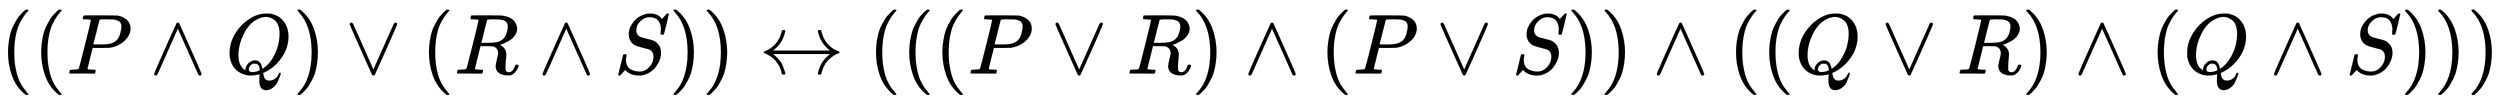
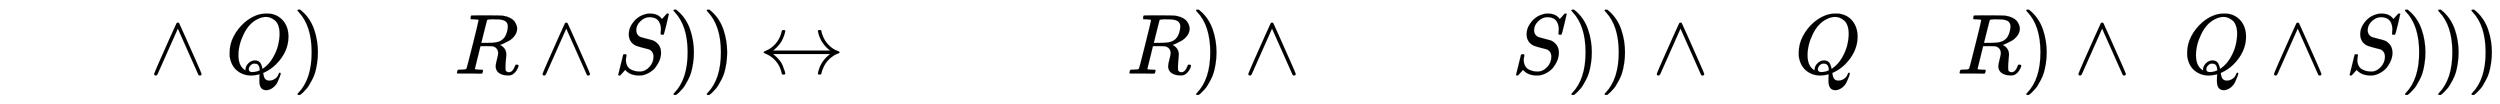
<svg xmlns="http://www.w3.org/2000/svg" xmlns:xlink="http://www.w3.org/1999/xlink" width="68.074ex" height="2.843ex" style="vertical-align: -0.838ex;" viewBox="0 -863.1 29309.5 1223.9" role="img" focusable="false" aria-labelledby="MathJax-SVG-1-Title">
  <title id="MathJax-SVG-1-Title">{\displaystyle ((P\land Q)\lor (R\land S))\leftrightarrow (((P\lor R)\land (P\lor S))\land ((Q\lor R)\land (Q\land S)))}</title>
  <defs aria-hidden="true">
-     <path stroke-width="1" id="E1-MJMAIN-28" d="M94 250Q94 319 104 381T127 488T164 576T202 643T244 695T277 729T302 750H315H319Q333 750 333 741Q333 738 316 720T275 667T226 581T184 443T167 250T184 58T225 -81T274 -167T316 -220T333 -241Q333 -250 318 -250H315H302L274 -226Q180 -141 137 -14T94 250Z" />
-     <path stroke-width="1" id="E1-MJMATHI-50" d="M287 628Q287 635 230 637Q206 637 199 638T192 648Q192 649 194 659Q200 679 203 681T397 683Q587 682 600 680Q664 669 707 631T751 530Q751 453 685 389Q616 321 507 303Q500 302 402 301H307L277 182Q247 66 247 59Q247 55 248 54T255 50T272 48T305 46H336Q342 37 342 35Q342 19 335 5Q330 0 319 0Q316 0 282 1T182 2Q120 2 87 2T51 1Q33 1 33 11Q33 13 36 25Q40 41 44 43T67 46Q94 46 127 49Q141 52 146 61Q149 65 218 339T287 628ZM645 554Q645 567 643 575T634 597T609 619T560 635Q553 636 480 637Q463 637 445 637T416 636T404 636Q391 635 386 627Q384 621 367 550T332 412T314 344Q314 342 395 342H407H430Q542 342 590 392Q617 419 631 471T645 554Z" />
    <path stroke-width="1" id="E1-MJMAIN-2227" d="M318 591Q325 598 333 598Q344 598 348 591Q349 590 414 445T545 151T611 -4Q609 -22 591 -22Q588 -22 586 -21T581 -20T577 -17T575 -13T572 -9T570 -4L333 528L96 -4Q87 -20 80 -21Q78 -22 75 -22Q57 -22 55 -4Q55 2 120 150T251 444T318 591Z" />
    <path stroke-width="1" id="E1-MJMATHI-51" d="M399 -80Q399 -47 400 -30T402 -11V-7L387 -11Q341 -22 303 -22Q208 -22 138 35T51 201Q50 209 50 244Q50 346 98 438T227 601Q351 704 476 704Q514 704 524 703Q621 689 680 617T740 435Q740 255 592 107Q529 47 461 16L444 8V3Q444 2 449 -24T470 -66T516 -82Q551 -82 583 -60T625 -3Q631 11 638 11Q647 11 649 2Q649 -6 639 -34T611 -100T557 -165T481 -194Q399 -194 399 -87V-80ZM636 468Q636 523 621 564T580 625T530 655T477 665Q429 665 379 640Q277 591 215 464T153 216Q153 110 207 59Q231 38 236 38V46Q236 86 269 120T347 155Q372 155 390 144T417 114T429 82T435 55L448 64Q512 108 557 185T619 334T636 468ZM314 18Q362 18 404 39L403 49Q399 104 366 115Q354 117 347 117Q344 117 341 117T337 118Q317 118 296 98T274 52Q274 18 314 18Z" />
    <path stroke-width="1" id="E1-MJMAIN-29" d="M60 749L64 750Q69 750 74 750H86L114 726Q208 641 251 514T294 250Q294 182 284 119T261 12T224 -76T186 -143T145 -194T113 -227T90 -246Q87 -249 86 -250H74Q66 -250 63 -250T58 -247T55 -238Q56 -237 66 -225Q221 -64 221 250T66 725Q56 737 55 738Q55 746 60 749Z" />
-     <path stroke-width="1" id="E1-MJMAIN-2228" d="M55 580Q56 587 61 592T75 598Q86 598 96 580L333 48L570 580Q579 596 586 597Q588 598 591 598Q609 598 611 580Q611 574 546 426T415 132T348 -15Q343 -22 333 -22T318 -15Q317 -14 252 131T121 425T55 580Z" />
    <path stroke-width="1" id="E1-MJMATHI-52" d="M230 637Q203 637 198 638T193 649Q193 676 204 682Q206 683 378 683Q550 682 564 680Q620 672 658 652T712 606T733 563T739 529Q739 484 710 445T643 385T576 351T538 338L545 333Q612 295 612 223Q612 212 607 162T602 80V71Q602 53 603 43T614 25T640 16Q668 16 686 38T712 85Q717 99 720 102T735 105Q755 105 755 93Q755 75 731 36Q693 -21 641 -21H632Q571 -21 531 4T487 82Q487 109 502 166T517 239Q517 290 474 313Q459 320 449 321T378 323H309L277 193Q244 61 244 59Q244 55 245 54T252 50T269 48T302 46H333Q339 38 339 37T336 19Q332 6 326 0H311Q275 2 180 2Q146 2 117 2T71 2T50 1Q33 1 33 10Q33 12 36 24Q41 43 46 45Q50 46 61 46H67Q94 46 127 49Q141 52 146 61Q149 65 218 339T287 628Q287 635 230 637ZM630 554Q630 586 609 608T523 636Q521 636 500 636T462 637H440Q393 637 386 627Q385 624 352 494T319 361Q319 360 388 360Q466 361 492 367Q556 377 592 426Q608 449 619 486T630 554Z" />
    <path stroke-width="1" id="E1-MJMATHI-53" d="M308 24Q367 24 416 76T466 197Q466 260 414 284Q308 311 278 321T236 341Q176 383 176 462Q176 523 208 573T273 648Q302 673 343 688T407 704H418H425Q521 704 564 640Q565 640 577 653T603 682T623 704Q624 704 627 704T632 705Q645 705 645 698T617 577T585 459T569 456Q549 456 549 465Q549 471 550 475Q550 478 551 494T553 520Q553 554 544 579T526 616T501 641Q465 662 419 662Q362 662 313 616T263 510Q263 480 278 458T319 427Q323 425 389 408T456 390Q490 379 522 342T554 242Q554 216 546 186Q541 164 528 137T492 78T426 18T332 -20Q320 -22 298 -22Q199 -22 144 33L134 44L106 13Q83 -14 78 -18T65 -22Q52 -22 52 -14Q52 -11 110 221Q112 227 130 227H143Q149 221 149 216Q149 214 148 207T144 186T142 153Q144 114 160 87T203 47T255 29T308 24Z" />
    <path stroke-width="1" id="E1-MJMAIN-2194" d="M263 479Q267 501 271 506T288 511Q308 511 308 500Q308 493 303 475Q293 438 278 406T246 352T215 315T185 287T165 270H835Q729 349 696 475Q691 493 691 500Q691 511 711 511Q720 511 723 510T729 506T732 497T735 481T743 456Q765 389 816 336T935 261Q944 258 944 250Q944 244 939 241T915 231T877 212Q836 186 806 152T761 85T740 35T732 4Q730 -6 727 -8T711 -11Q691 -11 691 0Q691 7 696 25Q728 151 835 230H165Q167 228 182 216T211 189T244 152T277 96T303 25Q308 7 308 0Q308 -11 288 -11Q281 -11 278 -11T272 -7T267 2T263 21Q245 94 195 151T73 236Q58 242 55 247Q55 254 59 257T73 264Q144 292 194 349T263 479Z" />
  </defs>
  <g stroke="currentColor" fill="currentColor" stroke-width="0" transform="matrix(1 0 0 -1 0 0)" aria-hidden="true">
    <use xlink:href="#E1-MJMAIN-28" x="0" y="0" />
    <use xlink:href="#E1-MJMAIN-28" x="389" y="0" />
    <use xlink:href="#E1-MJMATHI-50" x="779" y="0" />
    <use xlink:href="#E1-MJMAIN-2227" x="1752" y="0" />
    <use xlink:href="#E1-MJMATHI-51" x="2642" y="0" />
    <use xlink:href="#E1-MJMAIN-29" x="3433" y="0" />
    <use xlink:href="#E1-MJMAIN-2228" x="4045" y="0" />
    <use xlink:href="#E1-MJMAIN-28" x="4935" y="0" />
    <use xlink:href="#E1-MJMATHI-52" x="5324" y="0" />
    <use xlink:href="#E1-MJMAIN-2227" x="6306" y="0" />
    <use xlink:href="#E1-MJMATHI-53" x="7196" y="0" />
    <use xlink:href="#E1-MJMAIN-29" x="7841" y="0" />
    <use xlink:href="#E1-MJMAIN-29" x="8231" y="0" />
    <use xlink:href="#E1-MJMAIN-2194" x="8898" y="0" />
    <use xlink:href="#E1-MJMAIN-28" x="10176" y="0" />
    <use xlink:href="#E1-MJMAIN-28" x="10566" y="0" />
    <use xlink:href="#E1-MJMAIN-28" x="10955" y="0" />
    <use xlink:href="#E1-MJMATHI-50" x="11345" y="0" />
    <use xlink:href="#E1-MJMAIN-2228" x="12319" y="0" />
    <use xlink:href="#E1-MJMATHI-52" x="13208" y="0" />
    <use xlink:href="#E1-MJMAIN-29" x="13968" y="0" />
    <use xlink:href="#E1-MJMAIN-2227" x="14580" y="0" />
    <use xlink:href="#E1-MJMAIN-28" x="15469" y="0" />
    <use xlink:href="#E1-MJMATHI-50" x="15859" y="0" />
    <use xlink:href="#E1-MJMAIN-2228" x="16833" y="0" />
    <use xlink:href="#E1-MJMATHI-53" x="17722" y="0" />
    <use xlink:href="#E1-MJMAIN-29" x="18368" y="0" />
    <use xlink:href="#E1-MJMAIN-29" x="18757" y="0" />
    <use xlink:href="#E1-MJMAIN-2227" x="19369" y="0" />
    <use xlink:href="#E1-MJMAIN-28" x="20259" y="0" />
    <use xlink:href="#E1-MJMAIN-28" x="20648" y="0" />
    <use xlink:href="#E1-MJMATHI-51" x="21038" y="0" />
    <use xlink:href="#E1-MJMAIN-2228" x="22051" y="0" />
    <use xlink:href="#E1-MJMATHI-52" x="22941" y="0" />
    <use xlink:href="#E1-MJMAIN-29" x="23701" y="0" />
    <use xlink:href="#E1-MJMAIN-2227" x="24312" y="0" />
    <use xlink:href="#E1-MJMAIN-28" x="25202" y="0" />
    <use xlink:href="#E1-MJMATHI-51" x="25592" y="0" />
    <use xlink:href="#E1-MJMAIN-2227" x="26605" y="0" />
    <use xlink:href="#E1-MJMATHI-53" x="27495" y="0" />
    <use xlink:href="#E1-MJMAIN-29" x="28141" y="0" />
    <use xlink:href="#E1-MJMAIN-29" x="28530" y="0" />
    <use xlink:href="#E1-MJMAIN-29" x="28920" y="0" />
  </g>
</svg>